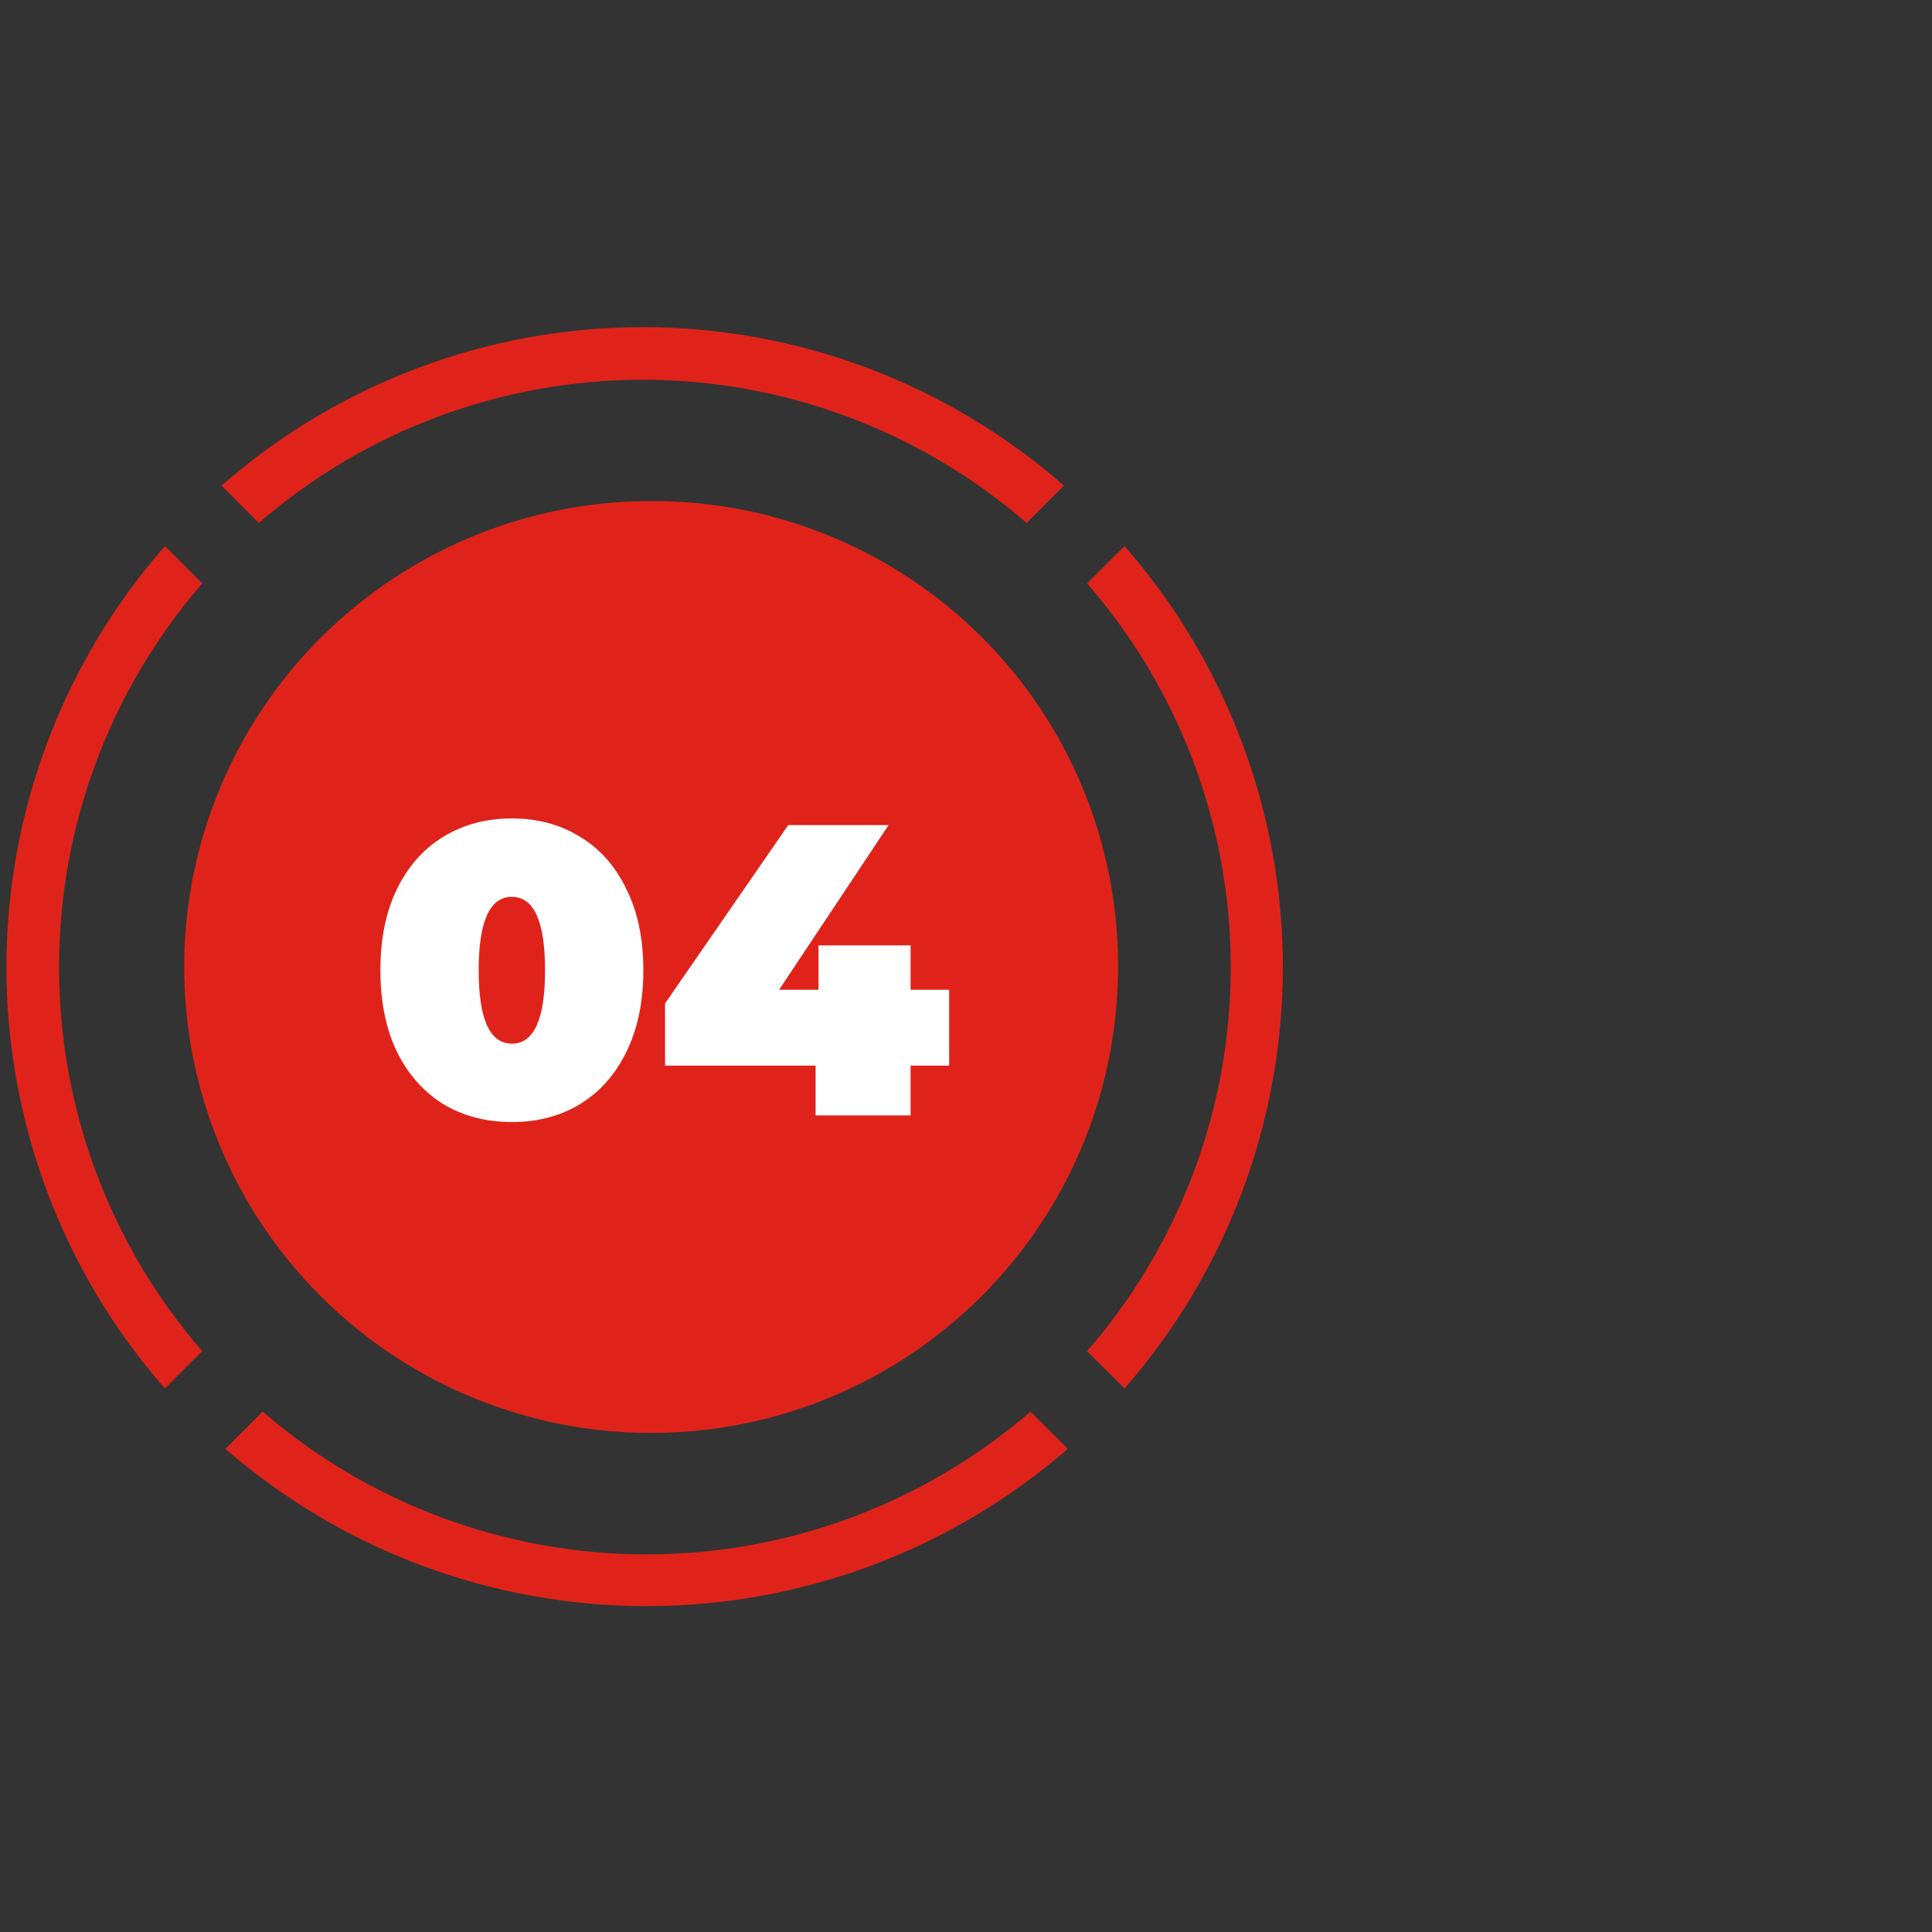
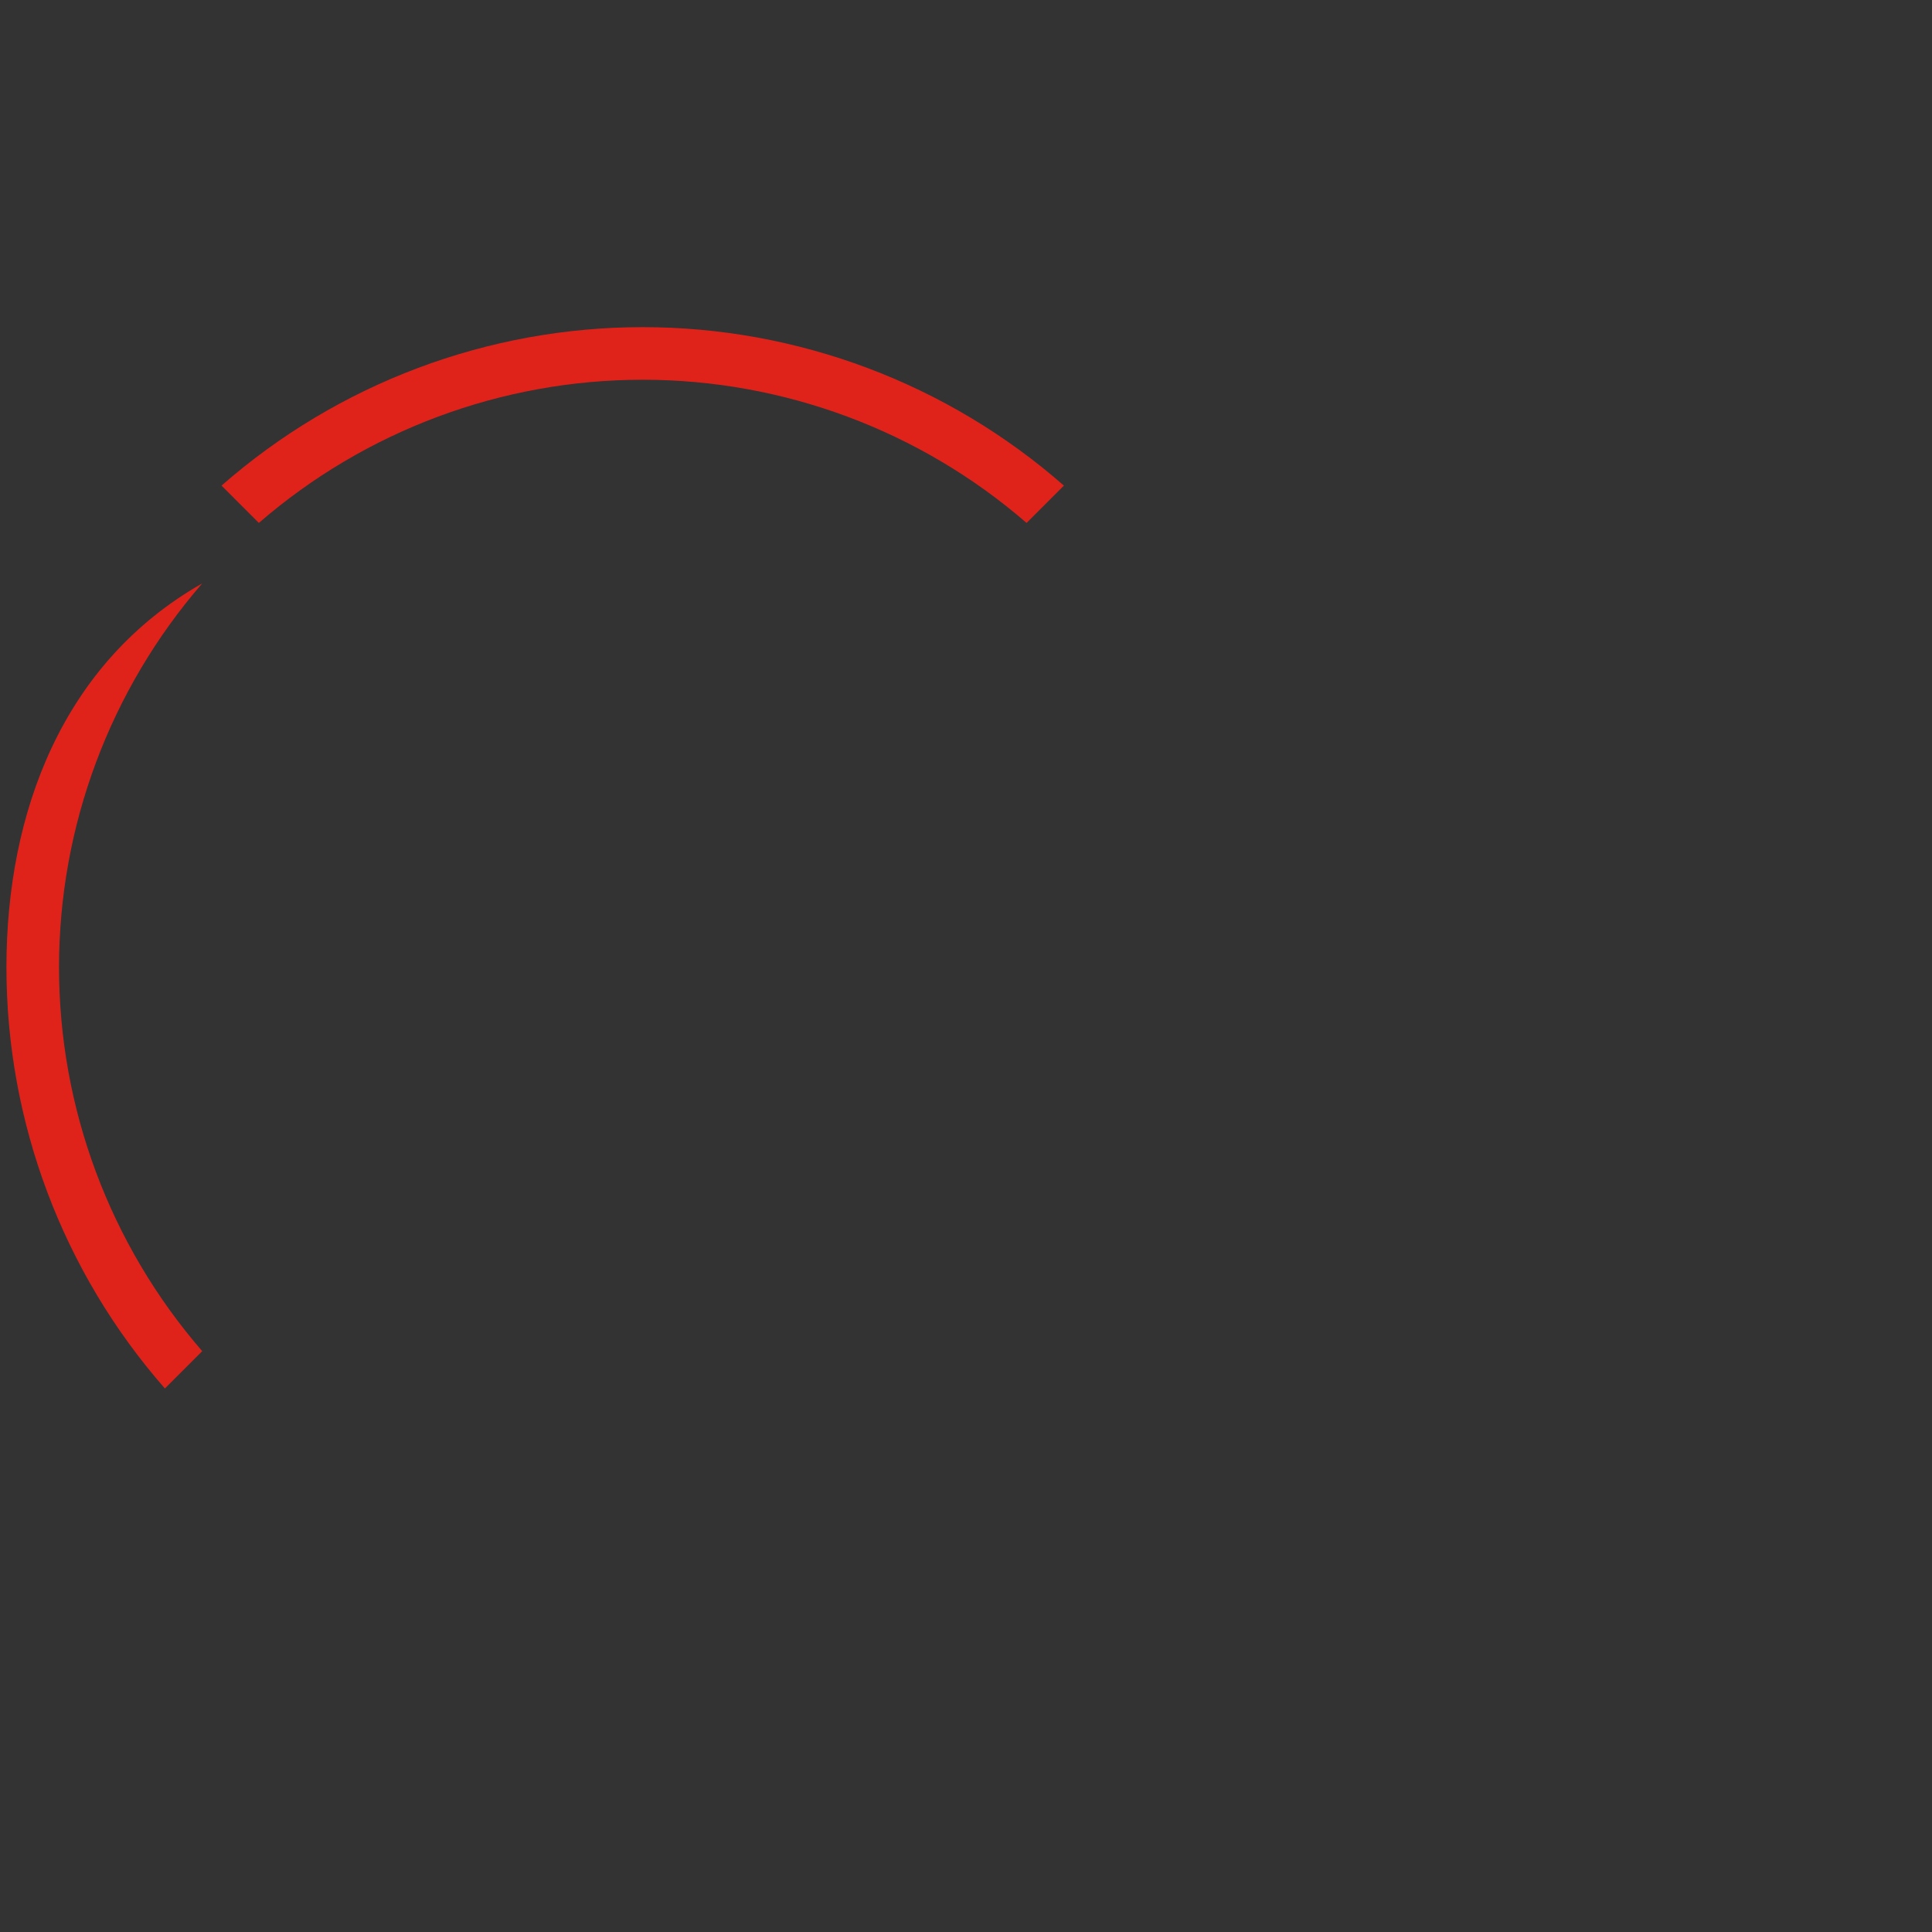
<svg xmlns="http://www.w3.org/2000/svg" width="1500" height="1500" viewBox="0 0 1500 1500" fill="none">
  <rect x="0" y="0" width="1500" height="1500" fill="#333333" stroke="none" />
-   <path d="M868.054 750.764C868.054 822.314 846.793 892.257 806.958 951.748C767.123 1011.24 710.504 1057.61 644.26 1084.99C578.017 1112.37 505.125 1119.53 434.802 1105.58C364.478 1091.62 299.882 1057.16 249.182 1006.57C198.482 955.976 163.954 891.516 149.966 821.341C135.978 751.166 143.157 678.427 170.596 612.324C198.035 546.22 244.501 489.721 304.118 449.97C363.735 410.219 433.826 389.002 505.527 389.002C553.177 388.853 600.386 398.109 644.437 416.236C688.488 434.364 728.512 461.005 762.205 494.628C795.899 528.25 822.597 568.19 840.762 612.148C858.928 656.106 868.204 703.215 868.054 750.764V750.764Z" fill="#E0231A" />
-   <path d="M157 452.959L128.023 424C48.718 514.499 5 630.702 5 751C5 871.298 48.718 987.501 128.023 1078L157 1049.04C85.295 966.281 45.828 860.473 45.828 751C45.828 641.527 85.295 535.719 157 452.959V452.959Z" fill="#E0231A" />
-   <path d="M844 1049.04L873.078 1078C952.34 987.349 996 871.203 996 751C996 630.797 952.34 514.651 873.078 424L844 452.959C915.954 535.719 955.559 641.527 955.559 751C955.559 860.473 915.954 966.281 844 1049.04Z" fill="#E0231A" />
-   <path d="M800.041 1096C717.281 1167.48 611.473 1206.83 502 1206.83C392.527 1206.83 286.719 1167.48 203.959 1096L175 1124.89C265.651 1203.63 381.797 1247 502 1247C622.203 1247 738.349 1203.63 829 1124.89L800.041 1096Z" fill="#E0231A" />
+   <path d="M157 452.959C48.718 514.499 5 630.702 5 751C5 871.298 48.718 987.501 128.023 1078L157 1049.04C85.295 966.281 45.828 860.473 45.828 751C45.828 641.527 85.295 535.719 157 452.959V452.959Z" fill="#E0231A" />
  <path d="M200.959 406C283.719 334.295 389.527 294.828 499 294.828C608.473 294.828 714.281 334.295 797.041 406L826 377.023C735.501 297.718 619.298 254 499 254C378.702 254 262.499 297.718 172 377.023L200.959 406Z" fill="#E0231A" />
-   <path d="M397.412 871.152C377.448 871.152 359.738 866.537 344.282 857.306C329.041 847.861 317.019 834.337 308.218 816.734C299.631 798.917 295.338 777.772 295.338 753.3C295.338 728.828 299.631 707.791 308.218 690.188C317.019 672.371 329.041 658.847 344.282 649.616C359.738 640.171 377.448 635.448 397.412 635.448C417.376 635.448 434.979 640.171 450.22 649.616C465.676 658.847 477.697 672.371 486.284 690.188C495.085 707.791 499.486 728.828 499.486 753.3C499.486 777.772 495.085 798.917 486.284 816.734C477.697 834.337 465.676 847.861 450.22 857.306C434.979 866.537 417.376 871.152 397.412 871.152ZM397.412 810.294C414.585 810.294 423.172 791.296 423.172 753.3C423.172 715.304 414.585 696.306 397.412 696.306C380.239 696.306 371.652 715.304 371.652 753.3C371.652 791.296 380.239 810.294 397.412 810.294ZM736.923 827.36H706.977V866H633.239V827.36H516.353V779.06L611.987 640.6H689.911L604.903 768.434H635.493V733.98H706.977V768.434H736.923V827.36Z" fill="white" />
</svg>